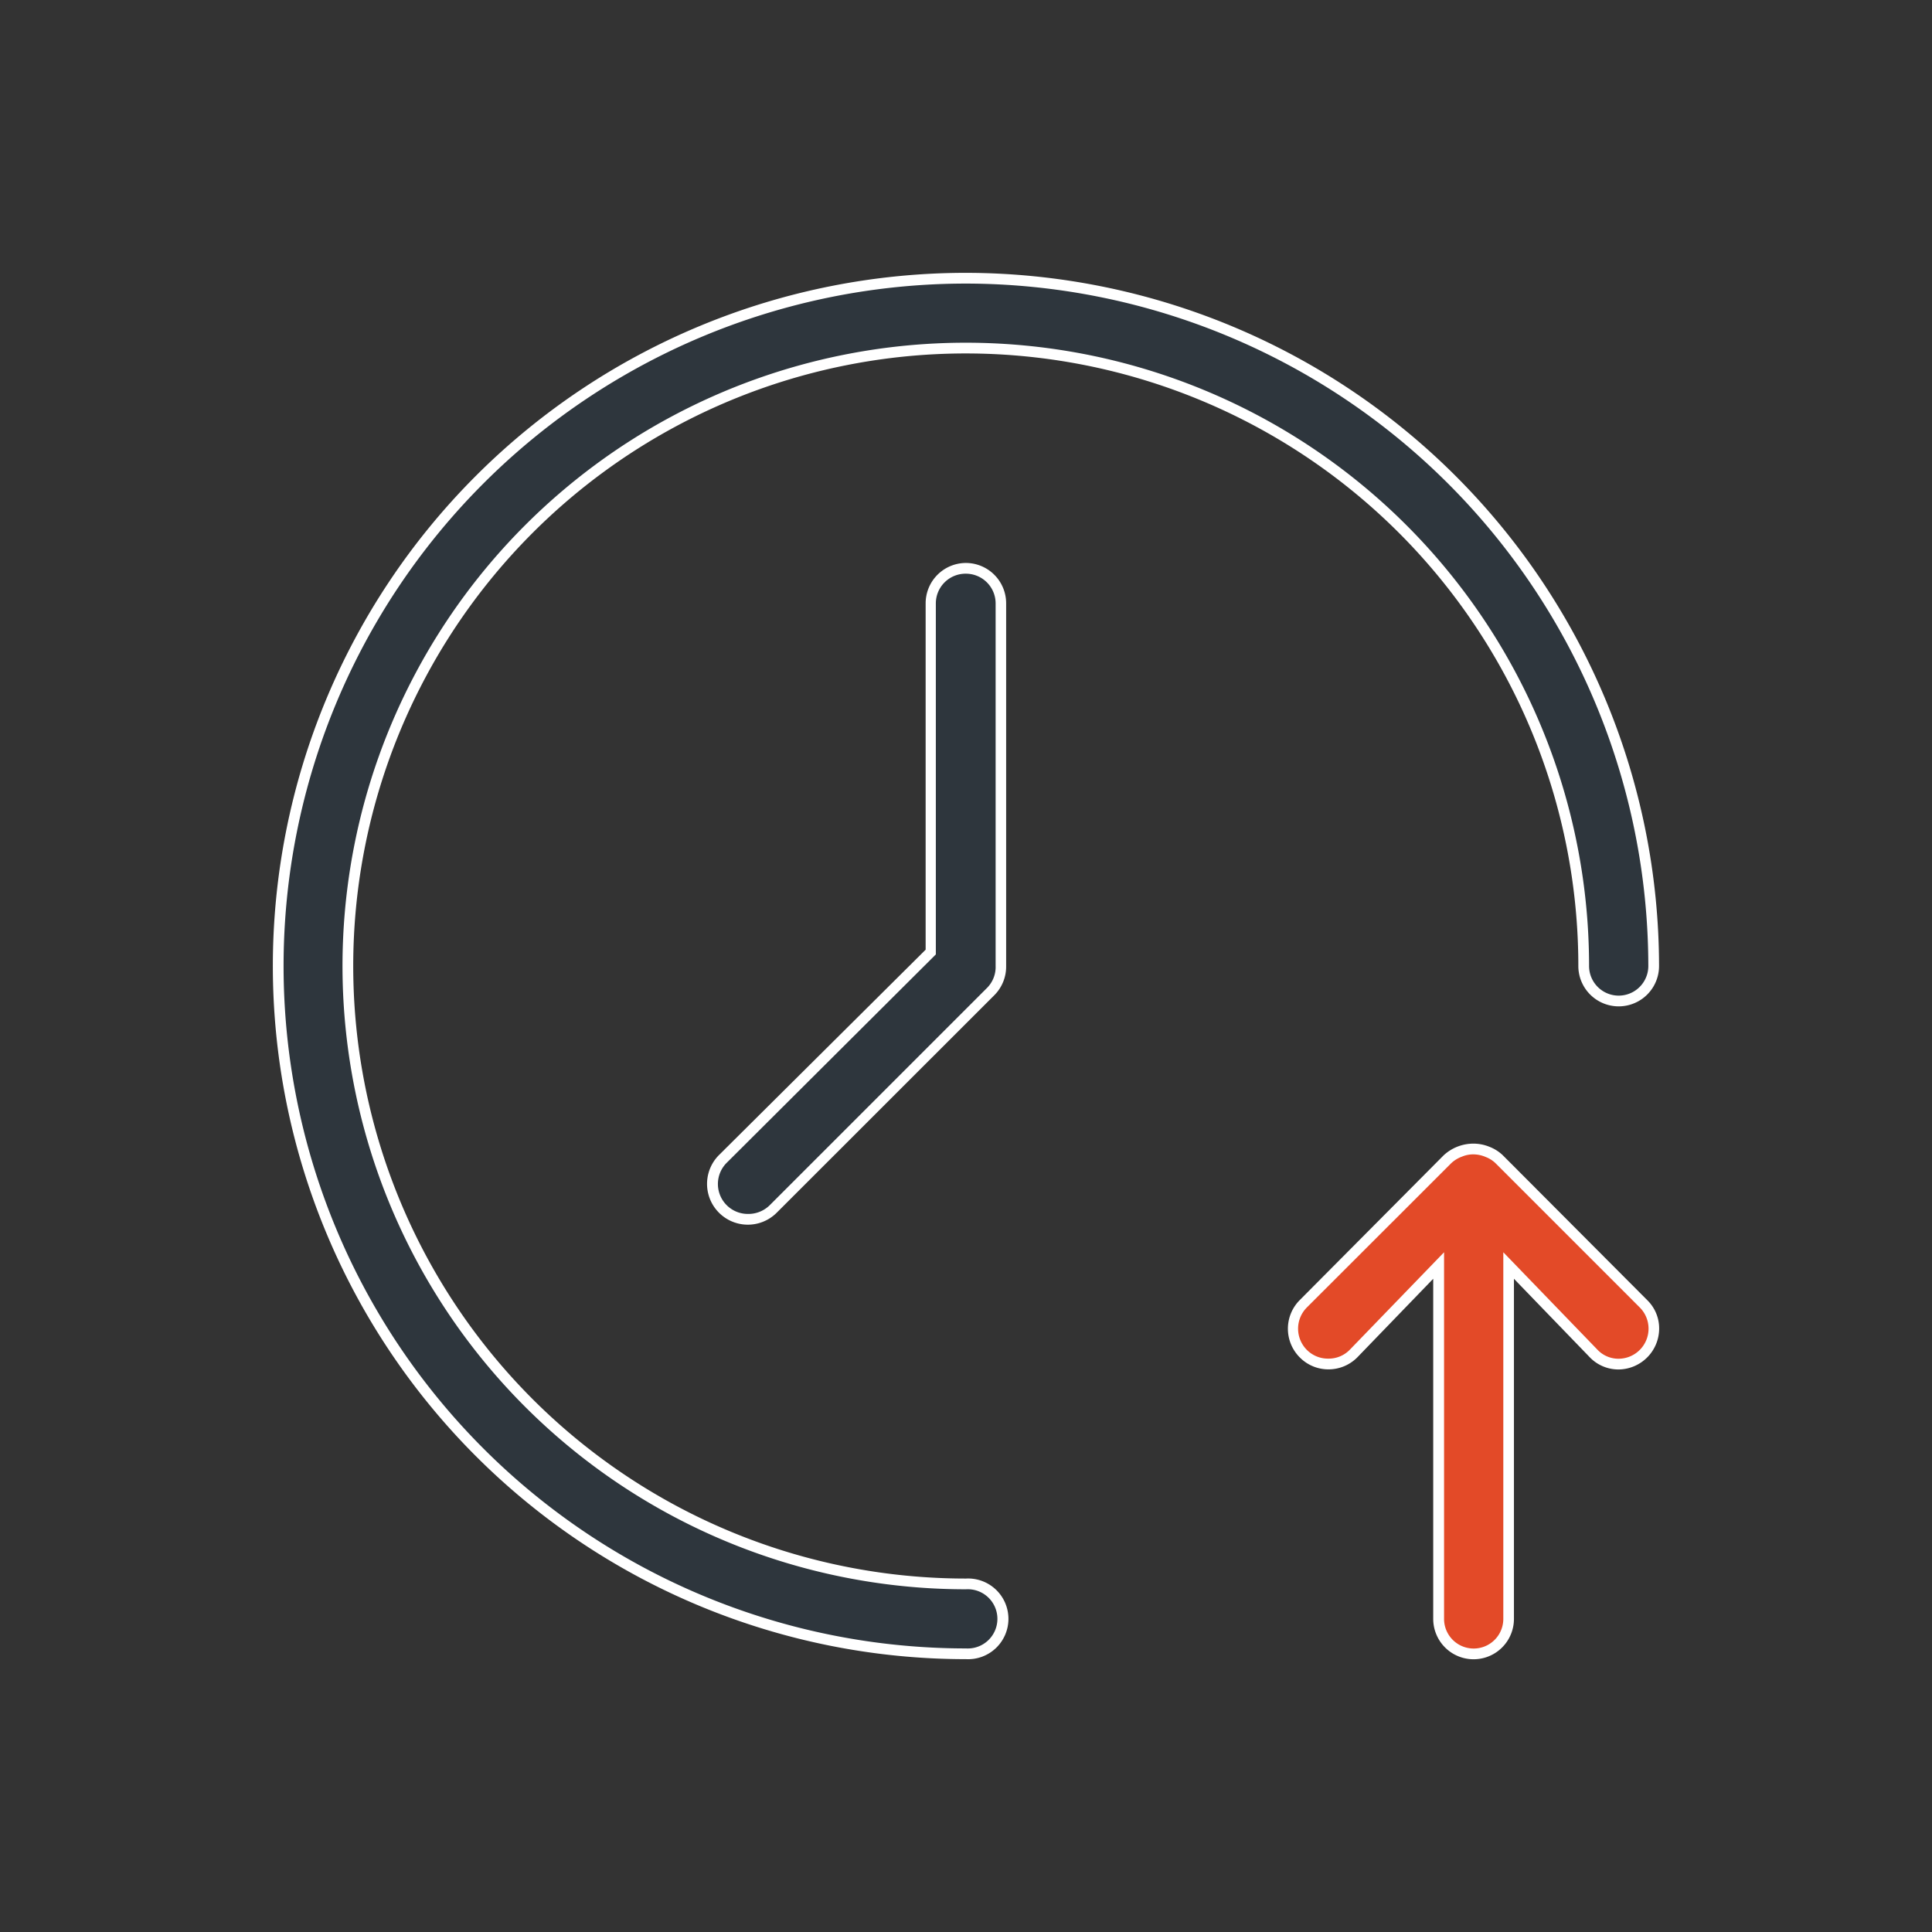
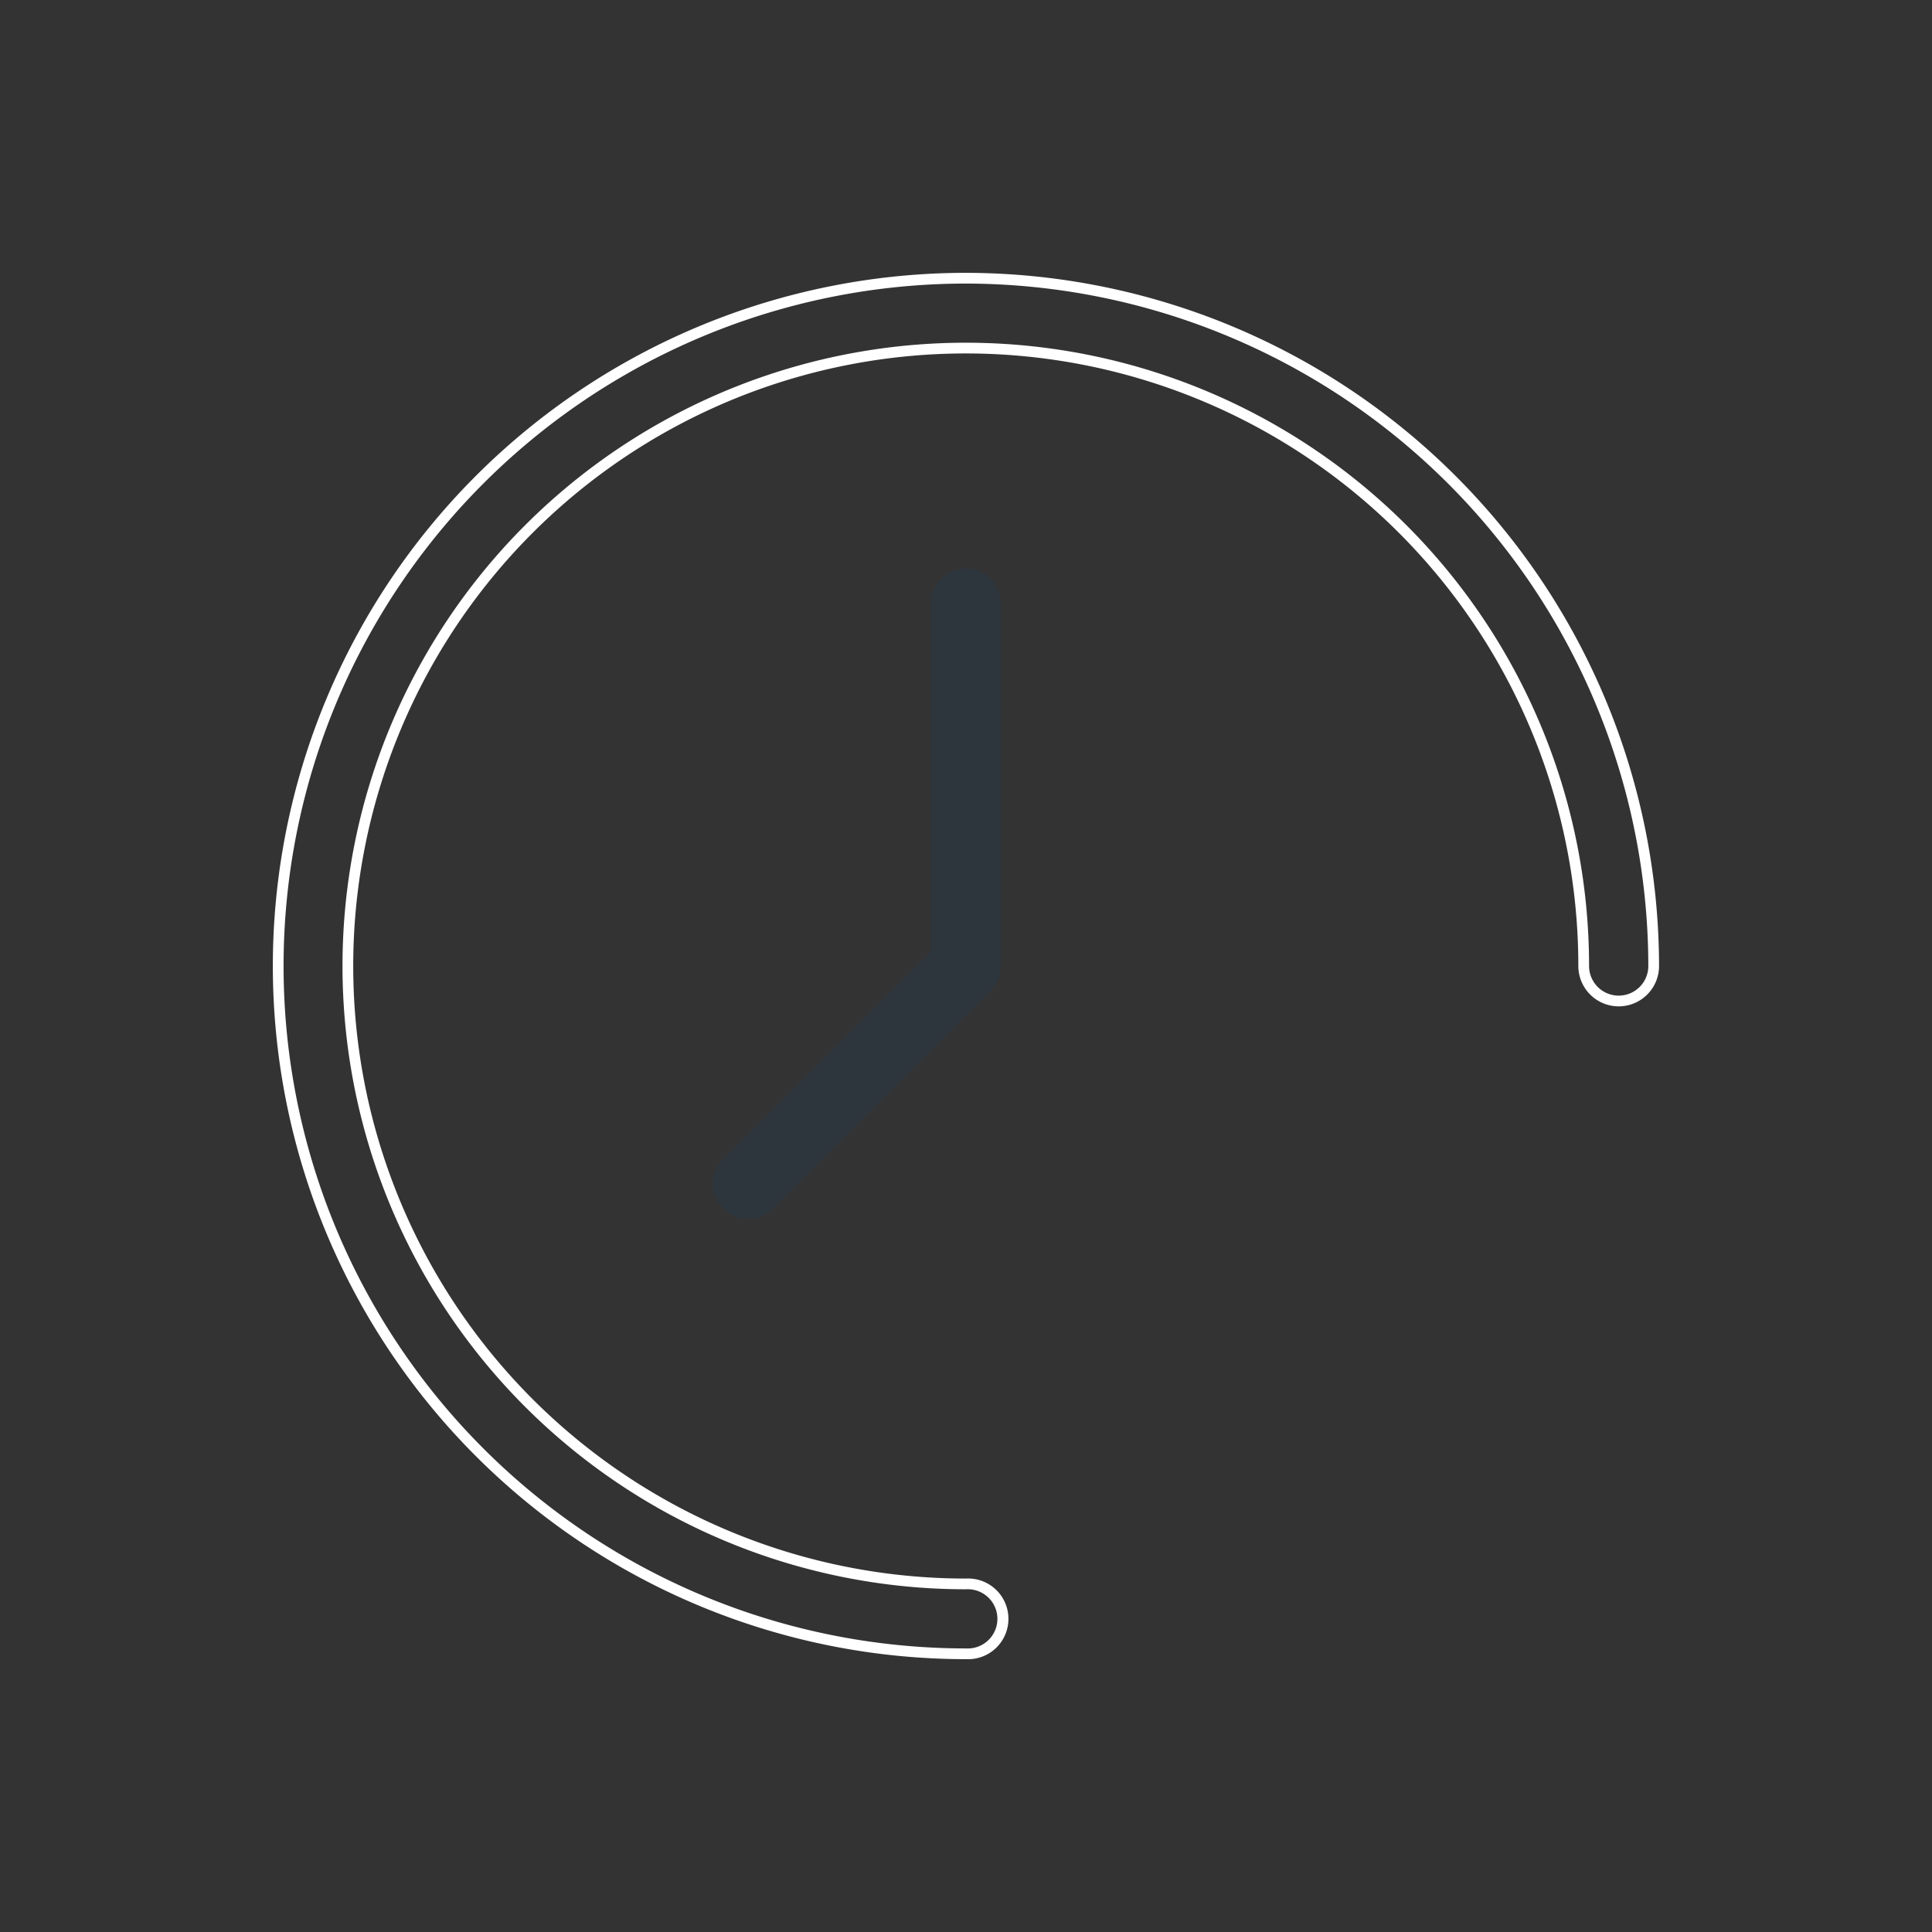
<svg xmlns="http://www.w3.org/2000/svg" id="Layer_1" data-name="Layer 1" viewBox="0 0 180 180">
  <rect x="0" y="0" width="180" height="180" fill="#333333" stroke="none" />
  <defs>
    <style>.cls-1{fill:#2e363d;}.cls-2{fill:#fff;}.cls-3{fill:#e34a28;}</style>
  </defs>
-   <path class="cls-1" d="M90,154.08A64.08,64.08,0,1,1,154.07,90a3.26,3.26,0,0,1-6.52,0A57.57,57.57,0,1,0,90,147.57a3.26,3.26,0,1,1,0,6.51Z" />
  <path class="cls-2" d="M90,26.42A63.66,63.66,0,0,1,153.57,90a2.76,2.76,0,0,1-5.52,0A58.07,58.07,0,1,0,90,148.07a2.76,2.76,0,1,1,0,5.51A63.58,63.58,0,1,1,90,26.42m0-1a64.58,64.58,0,1,0,0,129.16,3.76,3.76,0,1,0,0-7.51A57.07,57.07,0,1,1,147.05,90a3.76,3.76,0,0,0,7.52,0A64.66,64.66,0,0,0,90,25.42Z" />
  <path class="cls-1" d="M69.68,113.57a3.29,3.29,0,0,1-2.3-5.61L86.72,88.68V56.21a3.26,3.26,0,1,1,6.52,0V90a3.27,3.27,0,0,1-.94,2.31L72,112.63A3.34,3.34,0,0,1,69.68,113.57Z" />
-   <path class="cls-2" d="M90,53.45a2.77,2.77,0,0,1,2.76,2.76V90A2.76,2.76,0,0,1,92,92l-20.3,20.3a2.83,2.83,0,0,1-2,.8,2.79,2.79,0,0,1-2-4.76l19.2-19.13.29-.29V56.21A2.77,2.77,0,0,1,90,53.45m0-1a3.76,3.76,0,0,0-3.76,3.76V88.48L67,107.6A3.79,3.79,0,0,0,72.35,113l20.31-20.3A3.77,3.77,0,0,0,93.74,90V56.21A3.76,3.76,0,0,0,90,52.45Z" />
-   <path class="cls-3" d="M137.29,154.08a3.26,3.26,0,0,1-3.26-3.25V117.91l-7.94,8.21a3.28,3.28,0,0,1-4.64,0,3.3,3.3,0,0,1,0-4.65L134.92,108a3.61,3.61,0,0,1,2.36-1,3.38,3.38,0,0,1,1.31.27,3.18,3.18,0,0,1,1.06.67l13.51,13.51a3.23,3.23,0,0,1,.94,2.31,3.31,3.31,0,0,1-3.29,3.28,3.19,3.19,0,0,1-2.29-.94l-8-8.24v32.92A3.26,3.26,0,0,1,137.29,154.08Z" />
-   <path class="cls-2" d="M137.28,107.55a2.91,2.91,0,0,1,1.13.24,2.78,2.78,0,0,1,.88.54l13.52,13.52a2.8,2.8,0,0,1-2,4.74,2.69,2.69,0,0,1-1.92-.78l-7.11-7.36-1.72-1.78v34.16a2.76,2.76,0,0,1-5.52,0V116.67l-1.72,1.78-7.07,7.31a2.74,2.74,0,0,1-2,.82,2.77,2.77,0,0,1-2-.82,2.8,2.8,0,0,1,0-3.94l13.46-13.45a2.92,2.92,0,0,1,1-.61,2.68,2.68,0,0,1,1-.21h0m0-1a4.08,4.08,0,0,0-2.71,1.09L121.1,121.12a3.78,3.78,0,0,0,0,5.35,3.74,3.74,0,0,0,2.67,1.11,3.78,3.78,0,0,0,2.68-1.11l7.08-7.33v31.69a3.76,3.76,0,0,0,7.52,0V119.14l7.12,7.37a3.71,3.71,0,0,0,2.62,1.08h0a3.82,3.82,0,0,0,3.79-3.78,3.68,3.68,0,0,0-1.09-2.66L140,107.62a3.77,3.77,0,0,0-1.22-.77,3.92,3.92,0,0,0-1.49-.3Z" />
</svg>